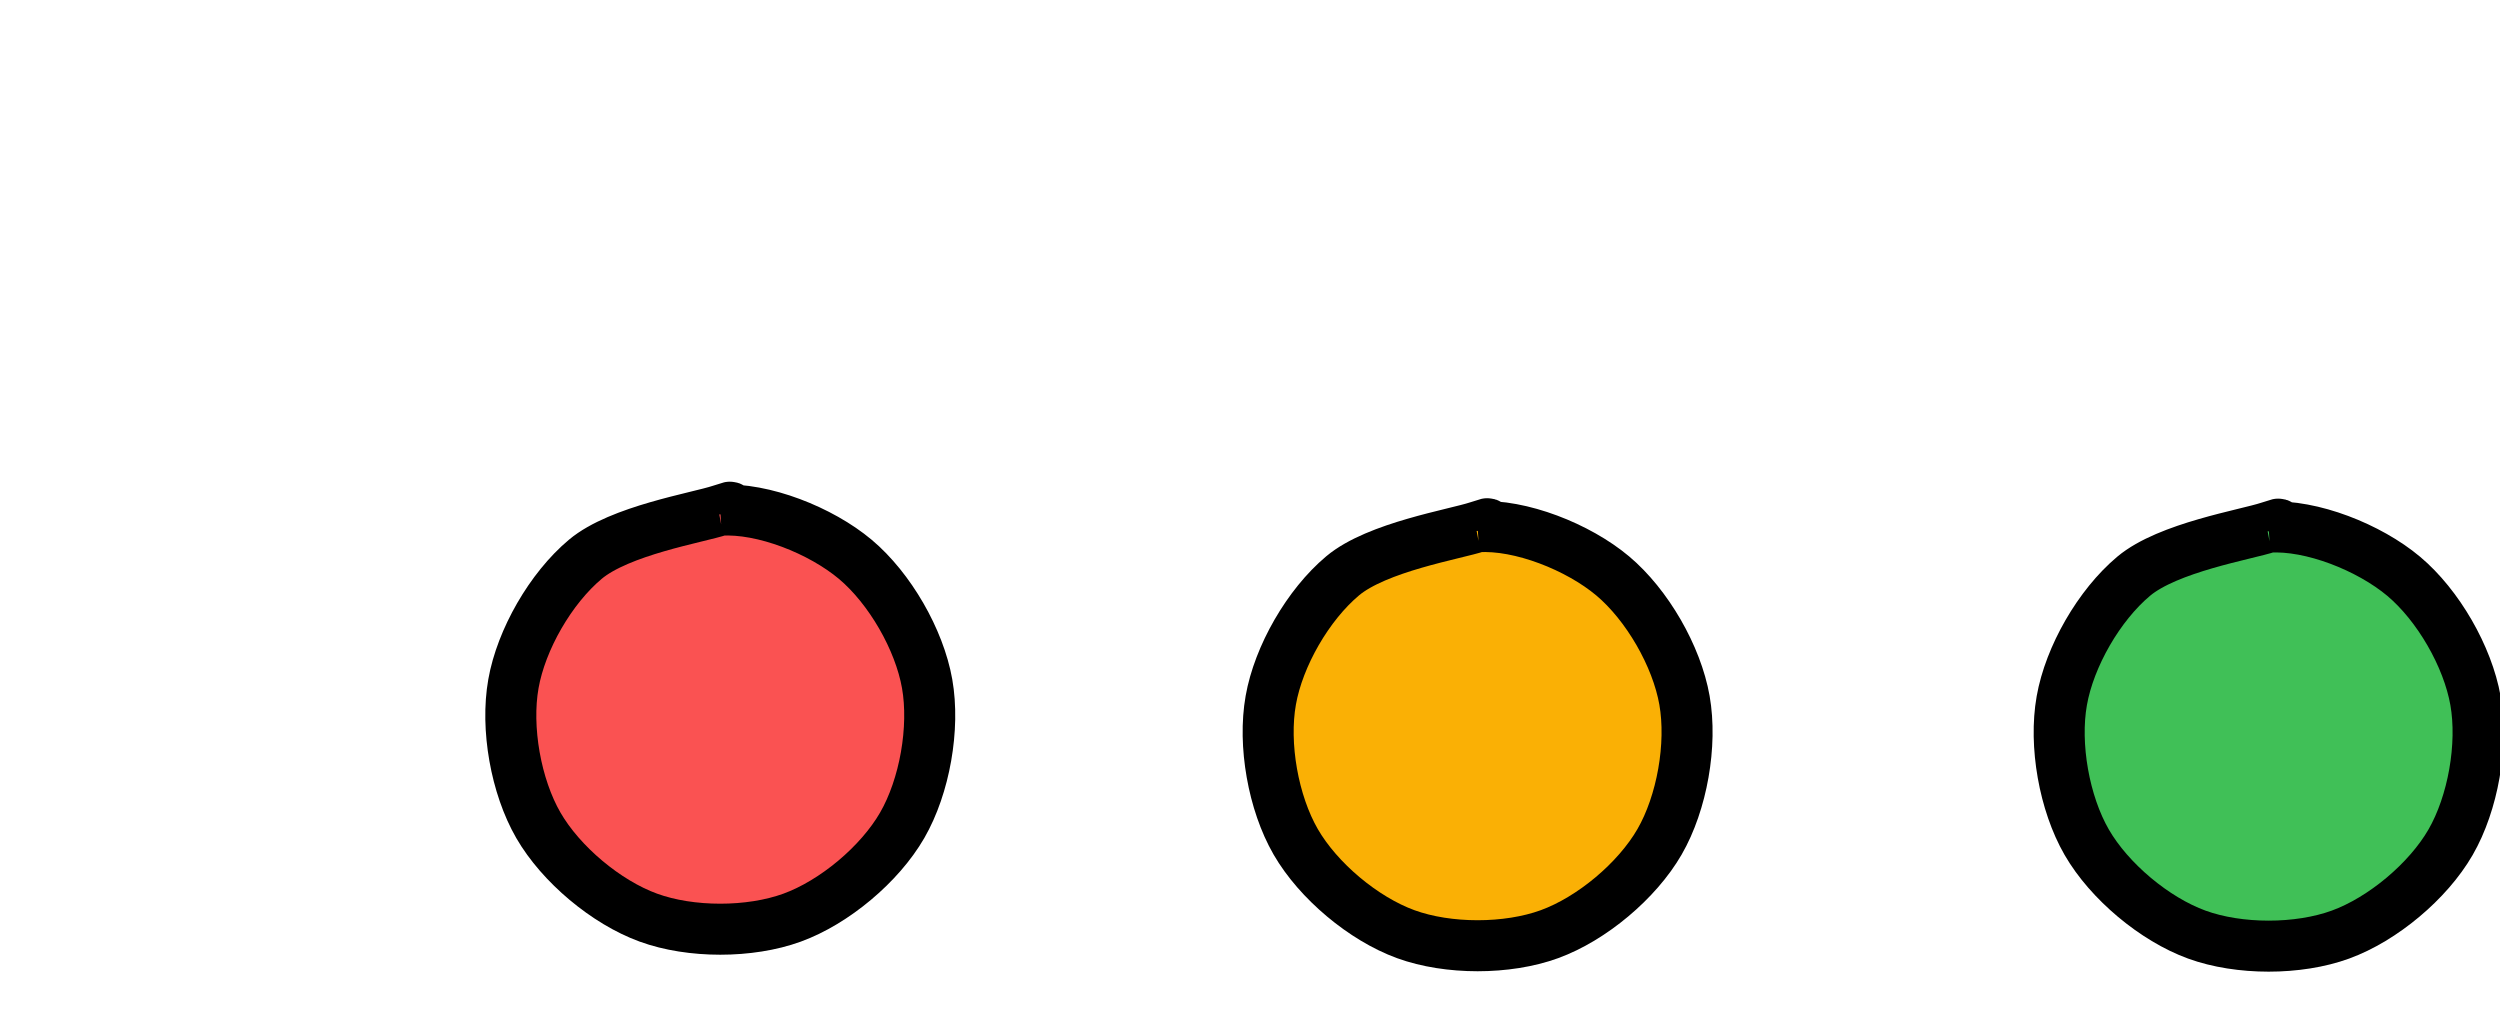
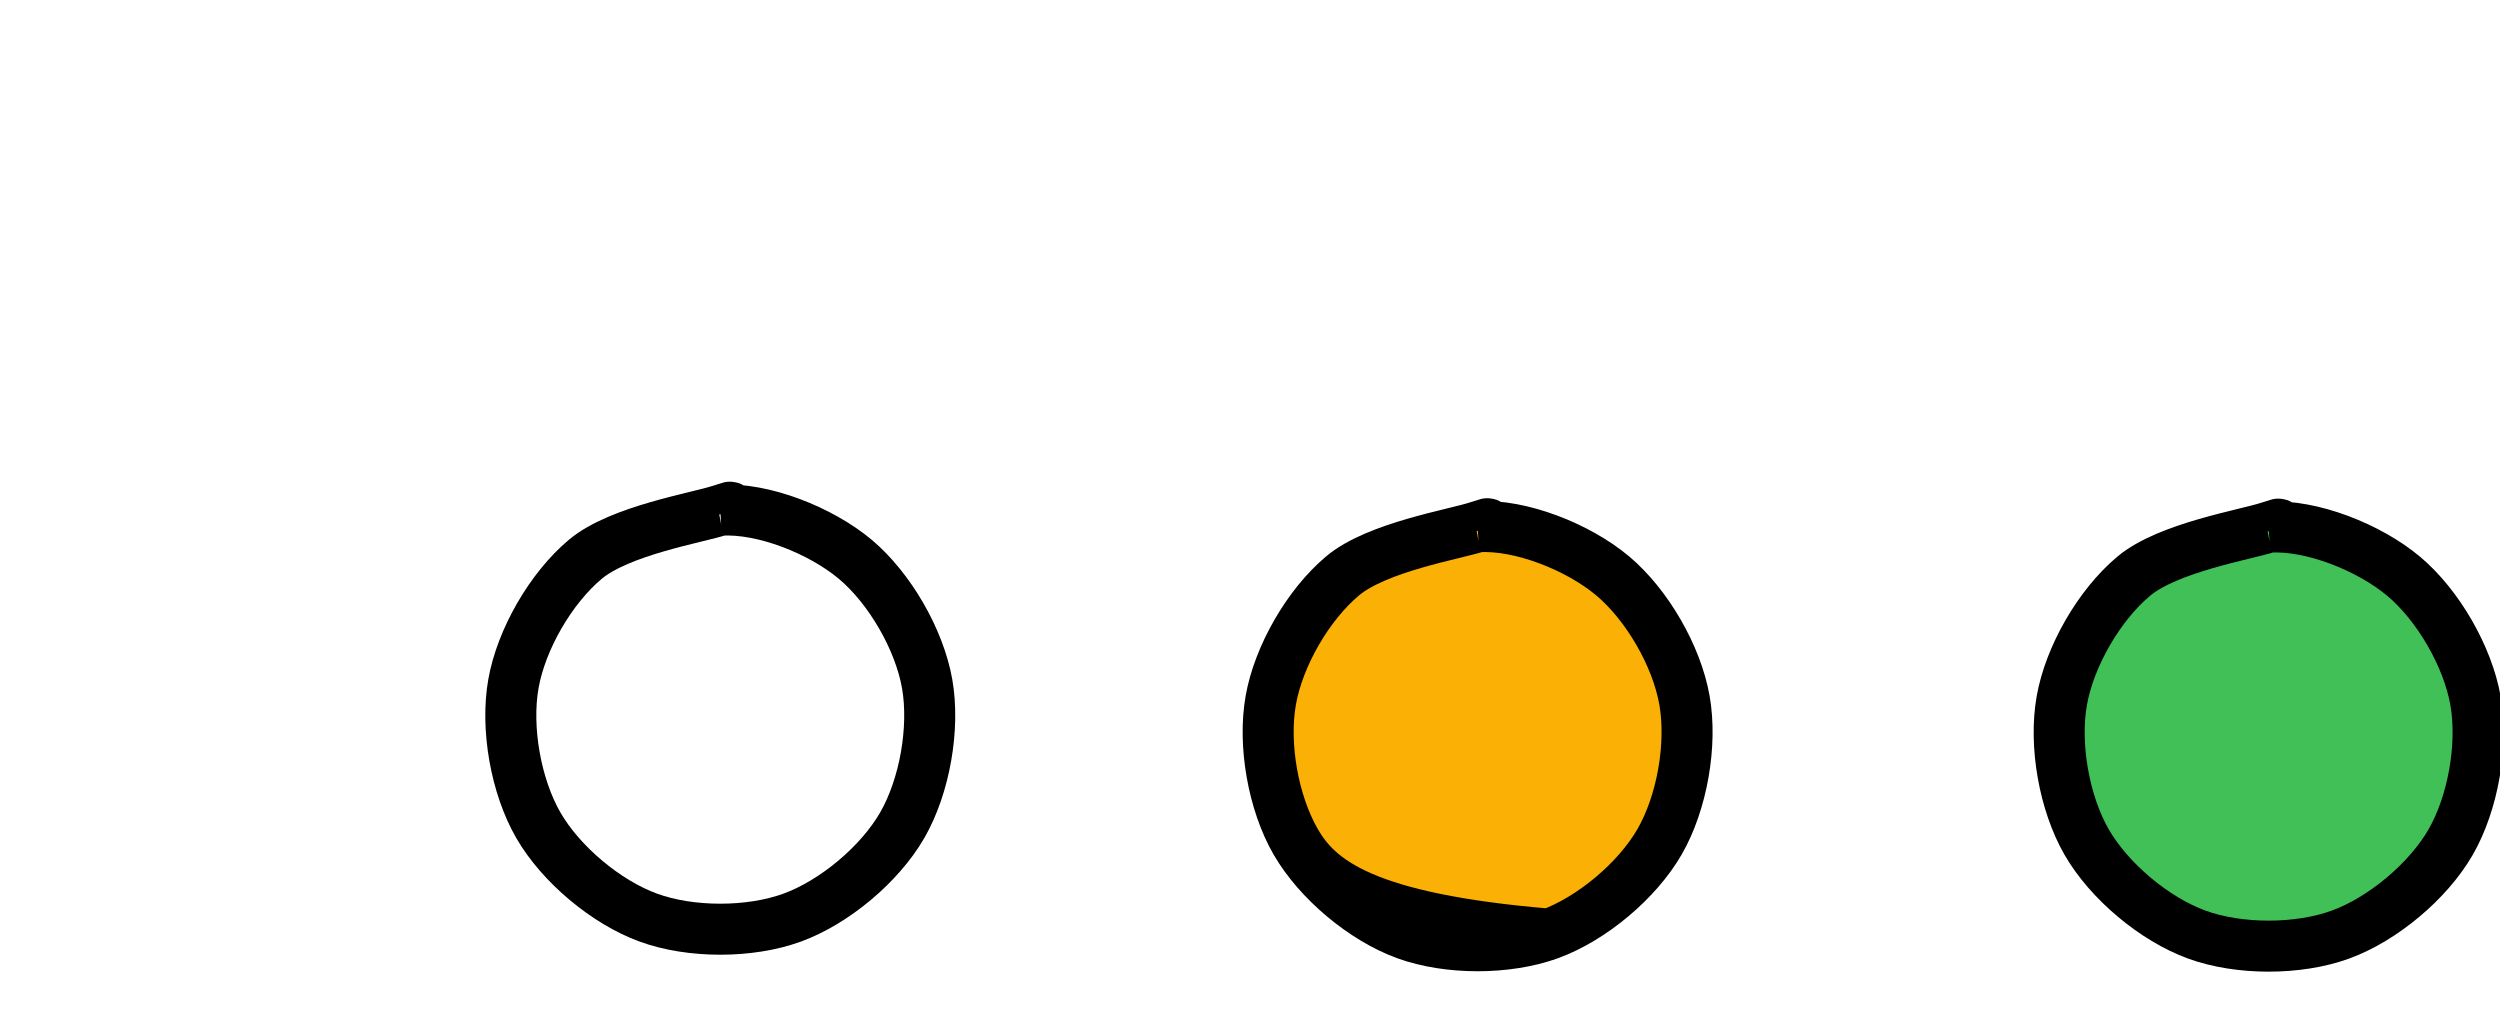
<svg xmlns="http://www.w3.org/2000/svg" version="1.1" viewBox="0 0 49 20">
  <defs>
    <style>
      @font-face {
        font-family: "Virgil";
        src: url("https://excalidraw.com/FG_Virgil.woff2");
      }
      @font-face {
        font-family: "Cascadia";
        src: url("https://excalidraw.com/Cascadia.woff2");
      }
    </style>
  </defs>
  <g transform="translate(10 10) rotate(0 4.117 4.117)">
-     <path d="M4.117 0 C4.955 -0.053, 6.088 0.396, 6.764 0.963 C7.439 1.53, 8.019 2.533, 8.172 3.402 C8.325 4.271, 8.124 5.412, 7.683 6.176 C7.242 6.94, 6.354 7.684, 5.525 7.986 C4.696 8.288, 3.538 8.288, 2.709 7.986 C1.88 7.684, 0.993 6.94, 0.552 6.176 C0.111 5.412, -0.091 4.271, 0.063 3.402 C0.216 2.533, 0.795 1.53, 1.471 0.963 C2.146 0.396, 3.676 0.147, 4.117 0 C4.558 -0.147, 4.117 0.014, 4.117 0.082 M4.117 0 C4.955 -0.053, 6.088 0.396, 6.764 0.963 C7.439 1.53, 8.019 2.533, 8.172 3.402 C8.325 4.271, 8.124 5.412, 7.683 6.176 C7.242 6.94, 6.354 7.684, 5.525 7.986 C4.696 8.288, 3.538 8.288, 2.709 7.986 C1.88 7.684, 0.993 6.94, 0.552 6.176 C0.111 5.412, -0.091 4.271, 0.063 3.402 C0.216 2.533, 0.795 1.53, 1.471 0.963 C2.146 0.396, 3.676 0.147, 4.117 0 C4.558 -0.147, 4.117 0.014, 4.117 0.082" stroke="none" stroke-width="0" fill="#fa5252" />
    <path d="M4.117 0 C4.955 -0.053, 6.088 0.396, 6.764 0.963 C7.439 1.53, 8.019 2.533, 8.172 3.402 C8.325 4.271, 8.124 5.412, 7.683 6.176 C7.242 6.94, 6.354 7.684, 5.525 7.986 C4.696 8.288, 3.538 8.288, 2.709 7.986 C1.88 7.684, 0.993 6.94, 0.552 6.176 C0.111 5.412, -0.091 4.271, 0.063 3.402 C0.216 2.533, 0.795 1.53, 1.471 0.963 C2.146 0.396, 3.676 0.147, 4.117 0 C4.558 -0.147, 4.117 0.014, 4.117 0.082 M4.117 0 C4.955 -0.053, 6.088 0.396, 6.764 0.963 C7.439 1.53, 8.019 2.533, 8.172 3.402 C8.325 4.271, 8.124 5.412, 7.683 6.176 C7.242 6.94, 6.354 7.684, 5.525 7.986 C4.696 8.288, 3.538 8.288, 2.709 7.986 C1.88 7.684, 0.993 6.94, 0.552 6.176 C0.111 5.412, -0.091 4.271, 0.063 3.402 C0.216 2.533, 0.795 1.53, 1.471 0.963 C2.146 0.396, 3.676 0.147, 4.117 0 C4.558 -0.147, 4.117 0.014, 4.117 0.082" stroke="#000000" stroke-width="1" fill="none" />
  </g>
  <g transform="translate(24.844 10.324) rotate(0 4.117 4.117)">
    <path d="M4.117 0 C4.955 -0.053, 6.088 0.396, 6.764 0.963 C7.439 1.53, 8.019 2.533, 8.172 3.402 C8.325 4.271, 8.124 5.412, 7.683 6.176 C7.242 6.94, 6.354 7.684, 5.525 7.986 C4.696 8.288, 3.538 8.288, 2.709 7.986 C1.88 7.684, 0.993 6.94, 0.552 6.176 C0.111 5.412, -0.091 4.271, 0.063 3.402 C0.216 2.533, 0.795 1.53, 1.471 0.963 C2.146 0.396, 3.676 0.147, 4.117 0 C4.558 -0.147, 4.117 0.014, 4.117 0.082 M4.117 0 C4.955 -0.053, 6.088 0.396, 6.764 0.963 C7.439 1.53, 8.019 2.533, 8.172 3.402 C8.325 4.271, 8.124 5.412, 7.683 6.176 C7.242 6.94, 6.354 7.684, 5.525 7.986 C4.696 8.288, 3.538 8.288, 2.709 7.986 C1.88 7.684, 0.993 6.94, 0.552 6.176 C0.111 5.412, -0.091 4.271, 0.063 3.402 C0.216 2.533, 0.795 1.53, 1.471 0.963 C2.146 0.396, 3.676 0.147, 4.117 0 C4.558 -0.147, 4.117 0.014, 4.117 0.082" stroke="none" stroke-width="0" fill="#fab005" />
-     <path d="M4.117 0 C4.955 -0.053, 6.088 0.396, 6.764 0.963 C7.439 1.53, 8.019 2.533, 8.172 3.402 C8.325 4.271, 8.124 5.412, 7.683 6.176 C7.242 6.94, 6.354 7.684, 5.525 7.986 C4.696 8.288, 3.538 8.288, 2.709 7.986 C1.88 7.684, 0.993 6.94, 0.552 6.176 C0.111 5.412, -0.091 4.271, 0.063 3.402 C0.216 2.533, 0.795 1.53, 1.471 0.963 C2.146 0.396, 3.676 0.147, 4.117 0 C4.558 -0.147, 4.117 0.014, 4.117 0.082 M4.117 0 C4.955 -0.053, 6.088 0.396, 6.764 0.963 C7.439 1.53, 8.019 2.533, 8.172 3.402 C8.325 4.271, 8.124 5.412, 7.683 6.176 C7.242 6.94, 6.354 7.684, 5.525 7.986 C4.696 8.288, 3.538 8.288, 2.709 7.986 C1.88 7.684, 0.993 6.94, 0.552 6.176 C0.111 5.412, -0.091 4.271, 0.063 3.402 C0.216 2.533, 0.795 1.53, 1.471 0.963 C2.146 0.396, 3.676 0.147, 4.117 0 C4.558 -0.147, 4.117 0.014, 4.117 0.082" stroke="#000000" stroke-width="1" fill="none" />
+     <path d="M4.117 0 C4.955 -0.053, 6.088 0.396, 6.764 0.963 C7.439 1.53, 8.019 2.533, 8.172 3.402 C8.325 4.271, 8.124 5.412, 7.683 6.176 C7.242 6.94, 6.354 7.684, 5.525 7.986 C1.88 7.684, 0.993 6.94, 0.552 6.176 C0.111 5.412, -0.091 4.271, 0.063 3.402 C0.216 2.533, 0.795 1.53, 1.471 0.963 C2.146 0.396, 3.676 0.147, 4.117 0 C4.558 -0.147, 4.117 0.014, 4.117 0.082 M4.117 0 C4.955 -0.053, 6.088 0.396, 6.764 0.963 C7.439 1.53, 8.019 2.533, 8.172 3.402 C8.325 4.271, 8.124 5.412, 7.683 6.176 C7.242 6.94, 6.354 7.684, 5.525 7.986 C4.696 8.288, 3.538 8.288, 2.709 7.986 C1.88 7.684, 0.993 6.94, 0.552 6.176 C0.111 5.412, -0.091 4.271, 0.063 3.402 C0.216 2.533, 0.795 1.53, 1.471 0.963 C2.146 0.396, 3.676 0.147, 4.117 0 C4.558 -0.147, 4.117 0.014, 4.117 0.082" stroke="#000000" stroke-width="1" fill="none" />
  </g>
  <g transform="translate(40.348 10.332) rotate(0 4.117 4.117)">
    <path d="M4.117 0 C4.955 -0.053, 6.088 0.396, 6.764 0.963 C7.439 1.53, 8.019 2.533, 8.172 3.402 C8.325 4.271, 8.124 5.412, 7.683 6.176 C7.242 6.94, 6.354 7.684, 5.525 7.986 C4.696 8.288, 3.538 8.288, 2.709 7.986 C1.88 7.684, 0.993 6.94, 0.552 6.176 C0.111 5.412, -0.091 4.271, 0.063 3.402 C0.216 2.533, 0.795 1.53, 1.471 0.963 C2.146 0.396, 3.676 0.147, 4.117 0 C4.558 -0.147, 4.117 0.014, 4.117 0.082 M4.117 0 C4.955 -0.053, 6.088 0.396, 6.764 0.963 C7.439 1.53, 8.019 2.533, 8.172 3.402 C8.325 4.271, 8.124 5.412, 7.683 6.176 C7.242 6.94, 6.354 7.684, 5.525 7.986 C4.696 8.288, 3.538 8.288, 2.709 7.986 C1.88 7.684, 0.993 6.94, 0.552 6.176 C0.111 5.412, -0.091 4.271, 0.063 3.402 C0.216 2.533, 0.795 1.53, 1.471 0.963 C2.146 0.396, 3.676 0.147, 4.117 0 C4.558 -0.147, 4.117 0.014, 4.117 0.082" stroke="none" stroke-width="0" fill="#40c057" />
    <path d="M4.117 0 C4.955 -0.053, 6.088 0.396, 6.764 0.963 C7.439 1.53, 8.019 2.533, 8.172 3.402 C8.325 4.271, 8.124 5.412, 7.683 6.176 C7.242 6.94, 6.354 7.684, 5.525 7.986 C4.696 8.288, 3.538 8.288, 2.709 7.986 C1.88 7.684, 0.993 6.94, 0.552 6.176 C0.111 5.412, -0.091 4.271, 0.063 3.402 C0.216 2.533, 0.795 1.53, 1.471 0.963 C2.146 0.396, 3.676 0.147, 4.117 0 C4.558 -0.147, 4.117 0.014, 4.117 0.082 M4.117 0 C4.955 -0.053, 6.088 0.396, 6.764 0.963 C7.439 1.53, 8.019 2.533, 8.172 3.402 C8.325 4.271, 8.124 5.412, 7.683 6.176 C7.242 6.94, 6.354 7.684, 5.525 7.986 C4.696 8.288, 3.538 8.288, 2.709 7.986 C1.88 7.684, 0.993 6.94, 0.552 6.176 C0.111 5.412, -0.091 4.271, 0.063 3.402 C0.216 2.533, 0.795 1.53, 1.471 0.963 C2.146 0.396, 3.676 0.147, 4.117 0 C4.558 -0.147, 4.117 0.014, 4.117 0.082" stroke="#000000" stroke-width="1" fill="none" />
  </g>
</svg>